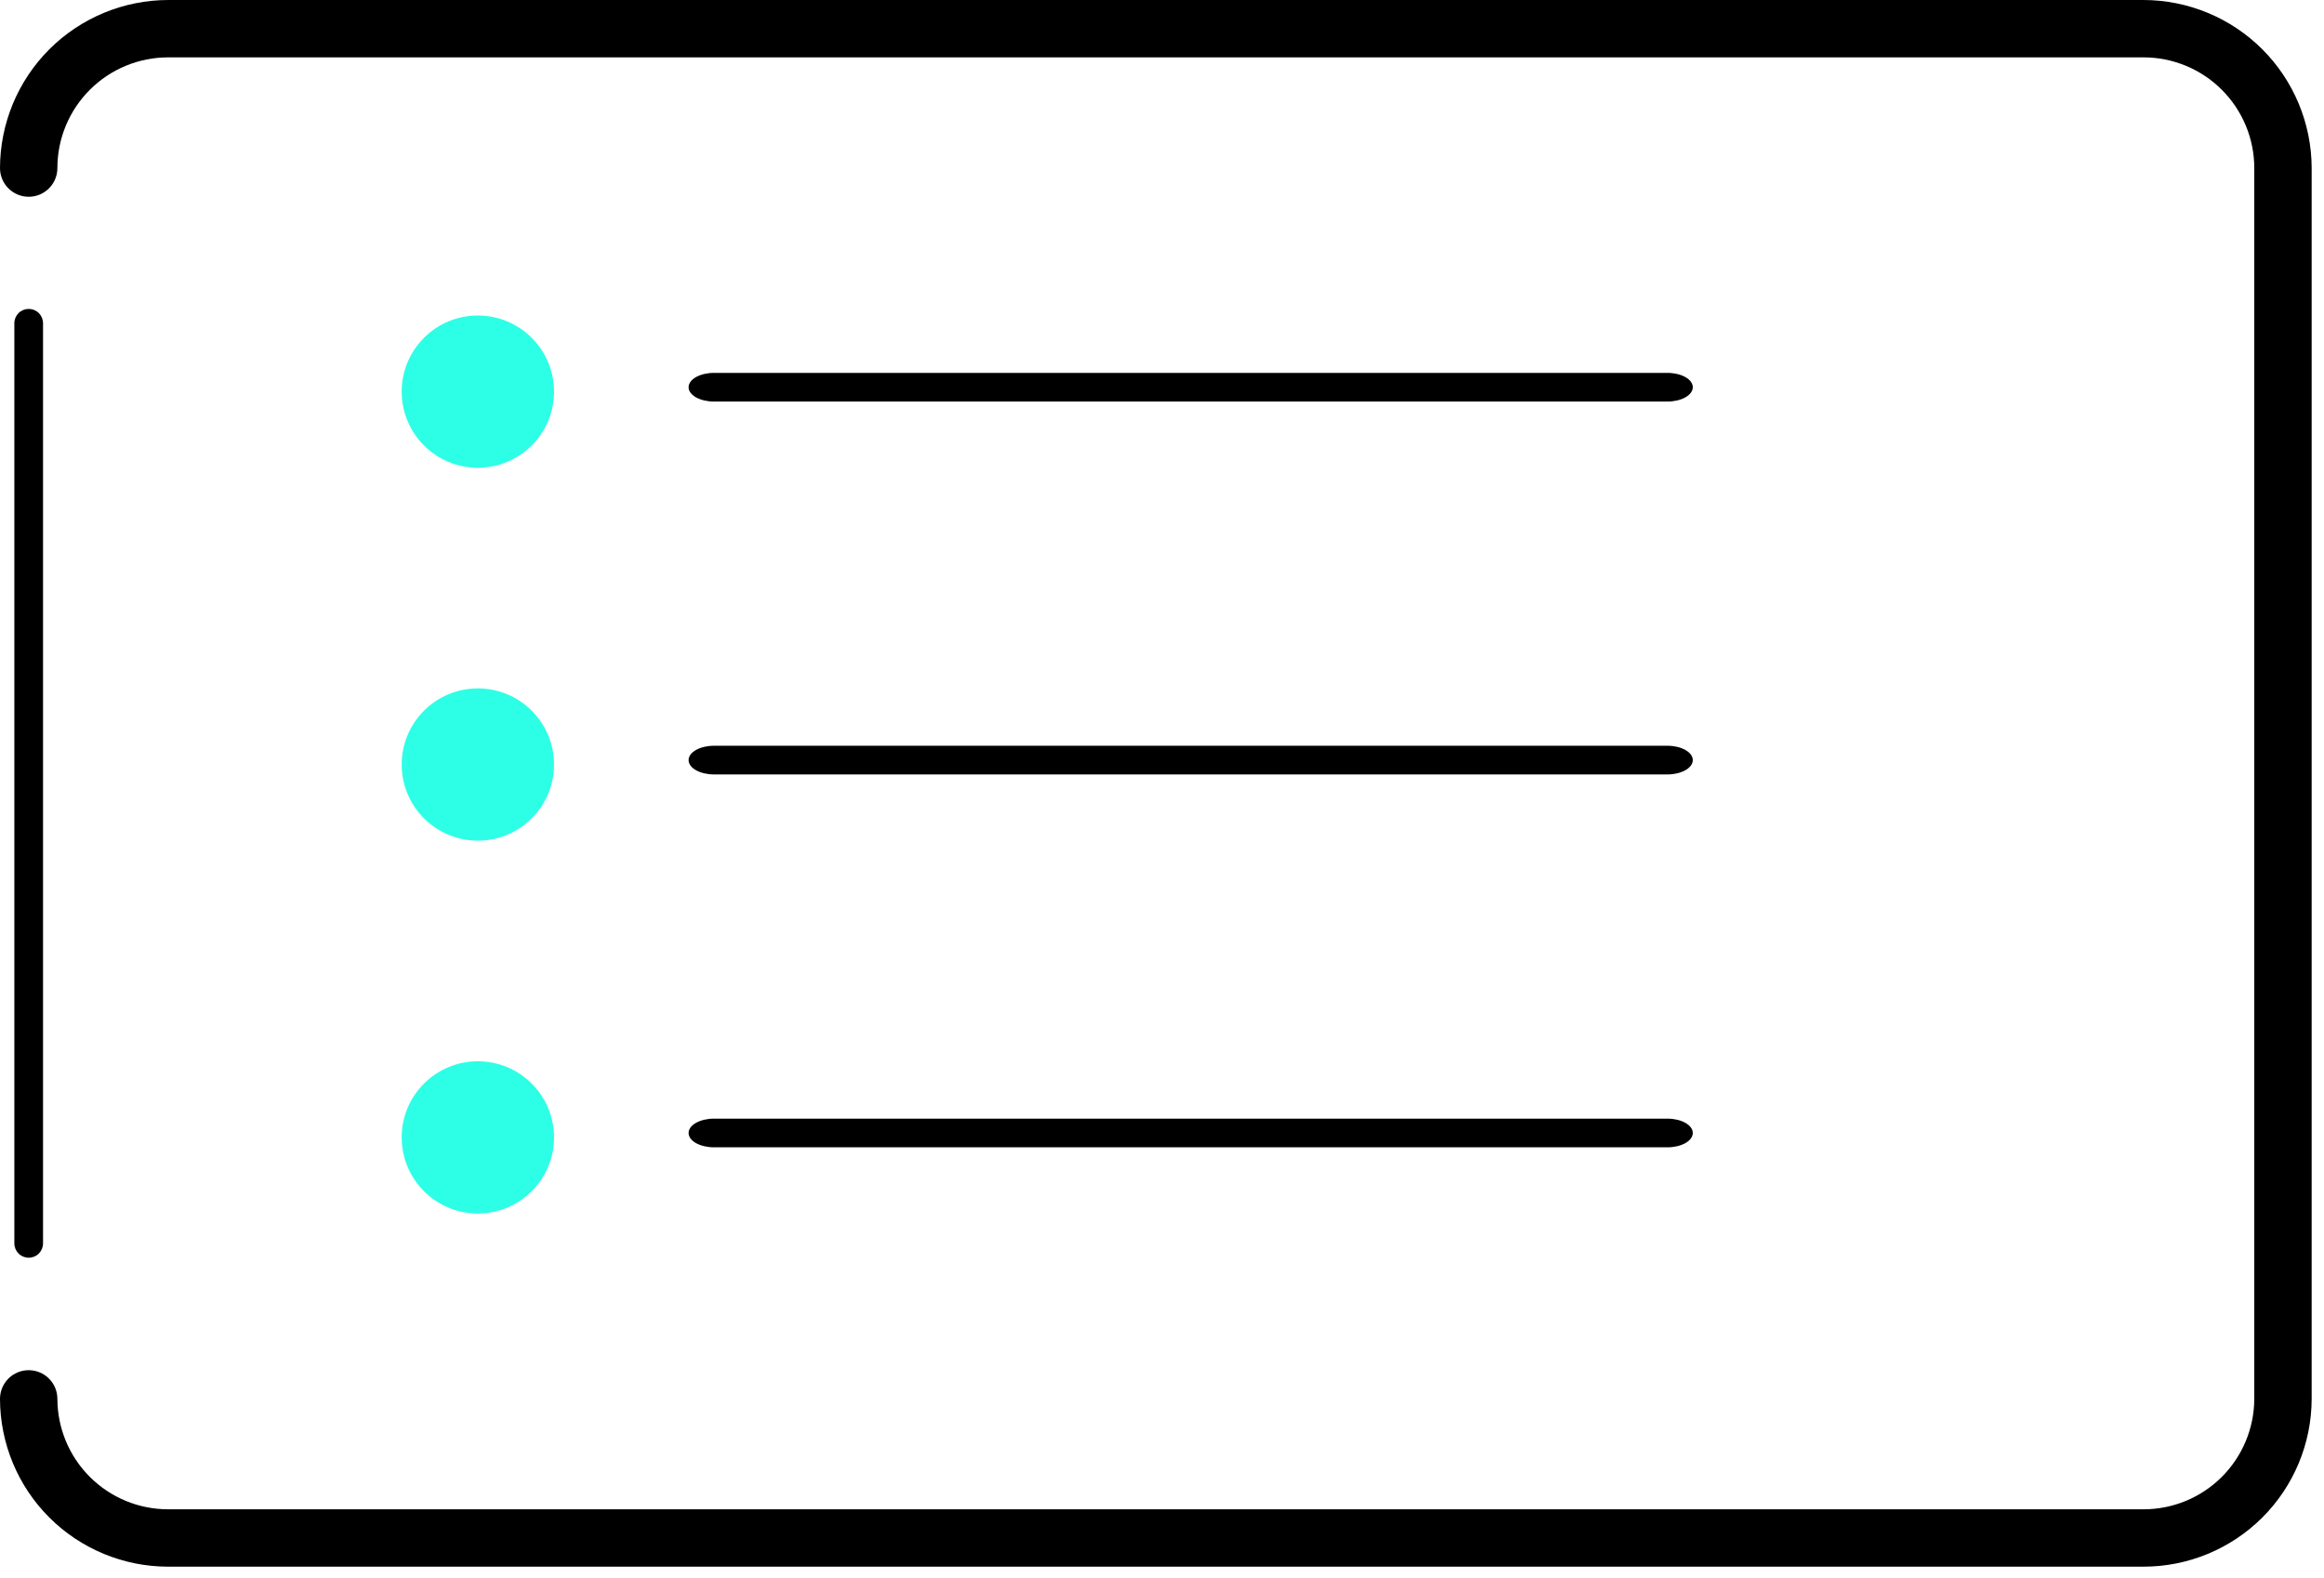
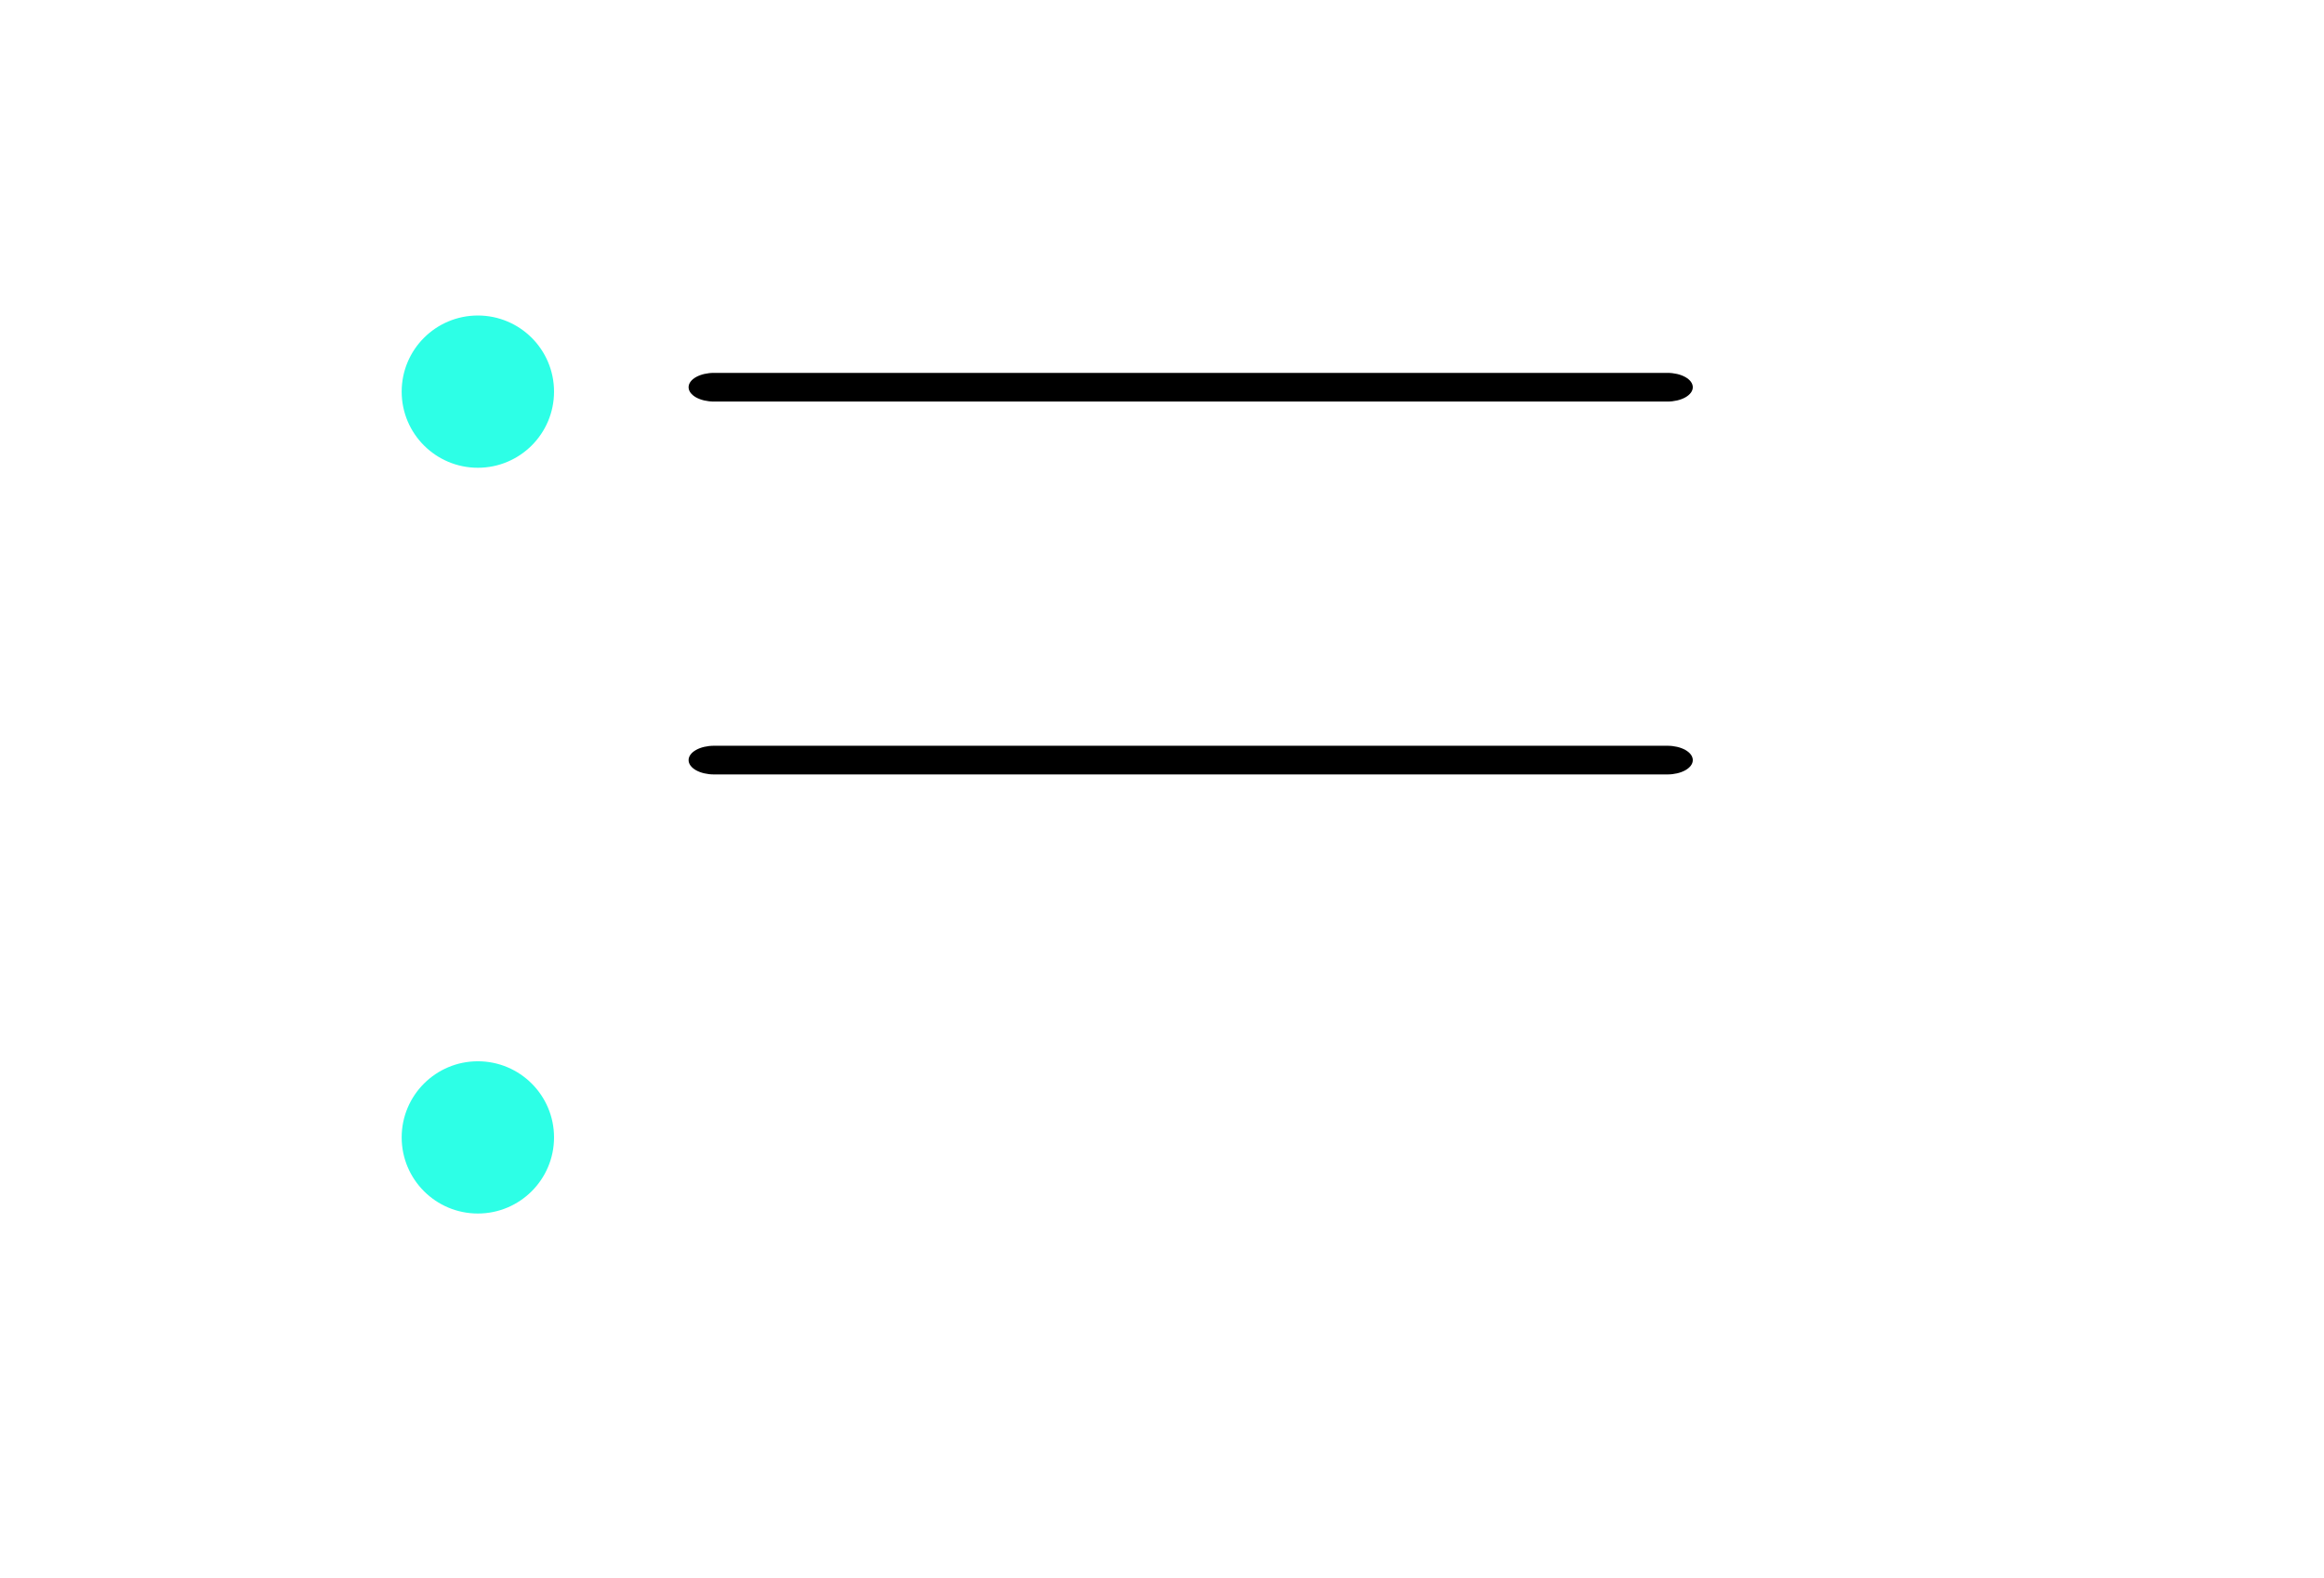
<svg xmlns="http://www.w3.org/2000/svg" width="81" height="55" viewBox="0 0 81 55" fill="none">
-   <path d="M74.71 54.62H5.86C4.308 54.62 2.819 54.004 1.72 52.907C0.621 51.81 0.003 50.322 0 48.77C0 48.505 0.105 48.25 0.293 48.063C0.48 47.875 0.735 47.77 1 47.77C1.265 47.77 1.52 47.875 1.707 48.063C1.895 48.25 2 48.505 2 48.77C2.003 49.792 2.41 50.771 3.134 51.493C3.858 52.215 4.838 52.62 5.86 52.62H74.71C75.732 52.62 76.712 52.215 77.436 51.493C78.159 50.771 78.567 49.792 78.57 48.77V5.86C78.57 5.353 78.47 4.851 78.276 4.383C78.082 3.915 77.798 3.489 77.439 3.131C77.081 2.772 76.656 2.488 76.187 2.294C75.719 2.1 75.217 2 74.71 2H5.86C5.353 2 4.851 2.1 4.383 2.294C3.915 2.488 3.489 2.772 3.131 3.131C2.407 3.854 2 4.836 2 5.86C2 6.125 1.895 6.38 1.707 6.567C1.52 6.755 1.265 6.86 1 6.86C0.735 6.86 0.48 6.755 0.293 6.567C0.105 6.38 0 6.125 0 5.86C0.003 4.307 0.621 2.818 1.719 1.719C2.818 0.621 4.307 0.003 5.86 0L74.71 0C76.263 0.003 77.752 0.621 78.851 1.719C79.949 2.818 80.567 4.307 80.57 5.86V48.77C80.567 50.322 79.949 51.81 78.85 52.907C77.751 54.004 76.262 54.62 74.71 54.62Z" fill="black" />
-   <path d="M1 43.849C0.867 43.849 0.74 43.797 0.646 43.703C0.553 43.609 0.5 43.482 0.5 43.349V11.27C0.5 11.137 0.553 11.01 0.646 10.916C0.74 10.822 0.867 10.77 1 10.77C1.133 10.77 1.26 10.822 1.354 10.916C1.447 11.01 1.5 11.137 1.5 11.27V43.349C1.5 43.482 1.447 43.609 1.354 43.703C1.26 43.797 1.133 43.849 1 43.849Z" fill="black" />
-   <path d="M58.114 40H24.886C24.651 40 24.426 39.947 24.259 39.854C24.093 39.76 24 39.633 24 39.5C24 39.367 24.093 39.24 24.259 39.146C24.426 39.053 24.651 39 24.886 39H58.114C58.349 39 58.574 39.053 58.74 39.146C58.907 39.24 59 39.367 59 39.5C59 39.633 58.907 39.76 58.74 39.854C58.574 39.947 58.349 40 58.114 40Z" fill="black" />
  <path d="M58.114 27H24.886C24.651 27 24.426 26.947 24.259 26.854C24.093 26.76 24 26.633 24 26.5C24 26.367 24.093 26.24 24.259 26.146C24.426 26.053 24.651 26 24.886 26H58.114C58.349 26 58.574 26.053 58.74 26.146C58.907 26.24 59 26.367 59 26.5C59 26.633 58.907 26.76 58.74 26.854C58.574 26.947 58.349 27 58.114 27Z" fill="black" />
  <path d="M58.114 14H24.886C24.651 14 24.426 13.947 24.259 13.854C24.093 13.76 24 13.633 24 13.5C24 13.367 24.093 13.24 24.259 13.146C24.426 13.053 24.651 13 24.886 13H58.114C58.349 13 58.574 13.053 58.74 13.146C58.907 13.24 59 13.367 59 13.5C59 13.633 58.907 13.76 58.74 13.854C58.574 13.947 58.349 14 58.114 14Z" fill="black" />
  <path d="M16.655 16.308C18.121 16.308 19.31 15.12 19.31 13.654C19.31 12.188 18.121 11 16.655 11C15.189 11 14 12.188 14 13.654C14 15.12 15.189 16.308 16.655 16.308Z" fill="#2DFFE6" />
-   <path d="M16.655 29.308C18.121 29.308 19.31 28.12 19.31 26.654C19.31 25.188 18.121 24 16.655 24C15.189 24 14 25.188 14 26.654C14 28.12 15.189 29.308 16.655 29.308Z" fill="#2DFFE6" />
  <path d="M16.655 42.308C18.121 42.308 19.31 41.12 19.31 39.654C19.31 38.188 18.121 37 16.655 37C15.189 37 14 38.188 14 39.654C14 41.12 15.189 42.308 16.655 42.308Z" fill="#2DFFE6" />
</svg>